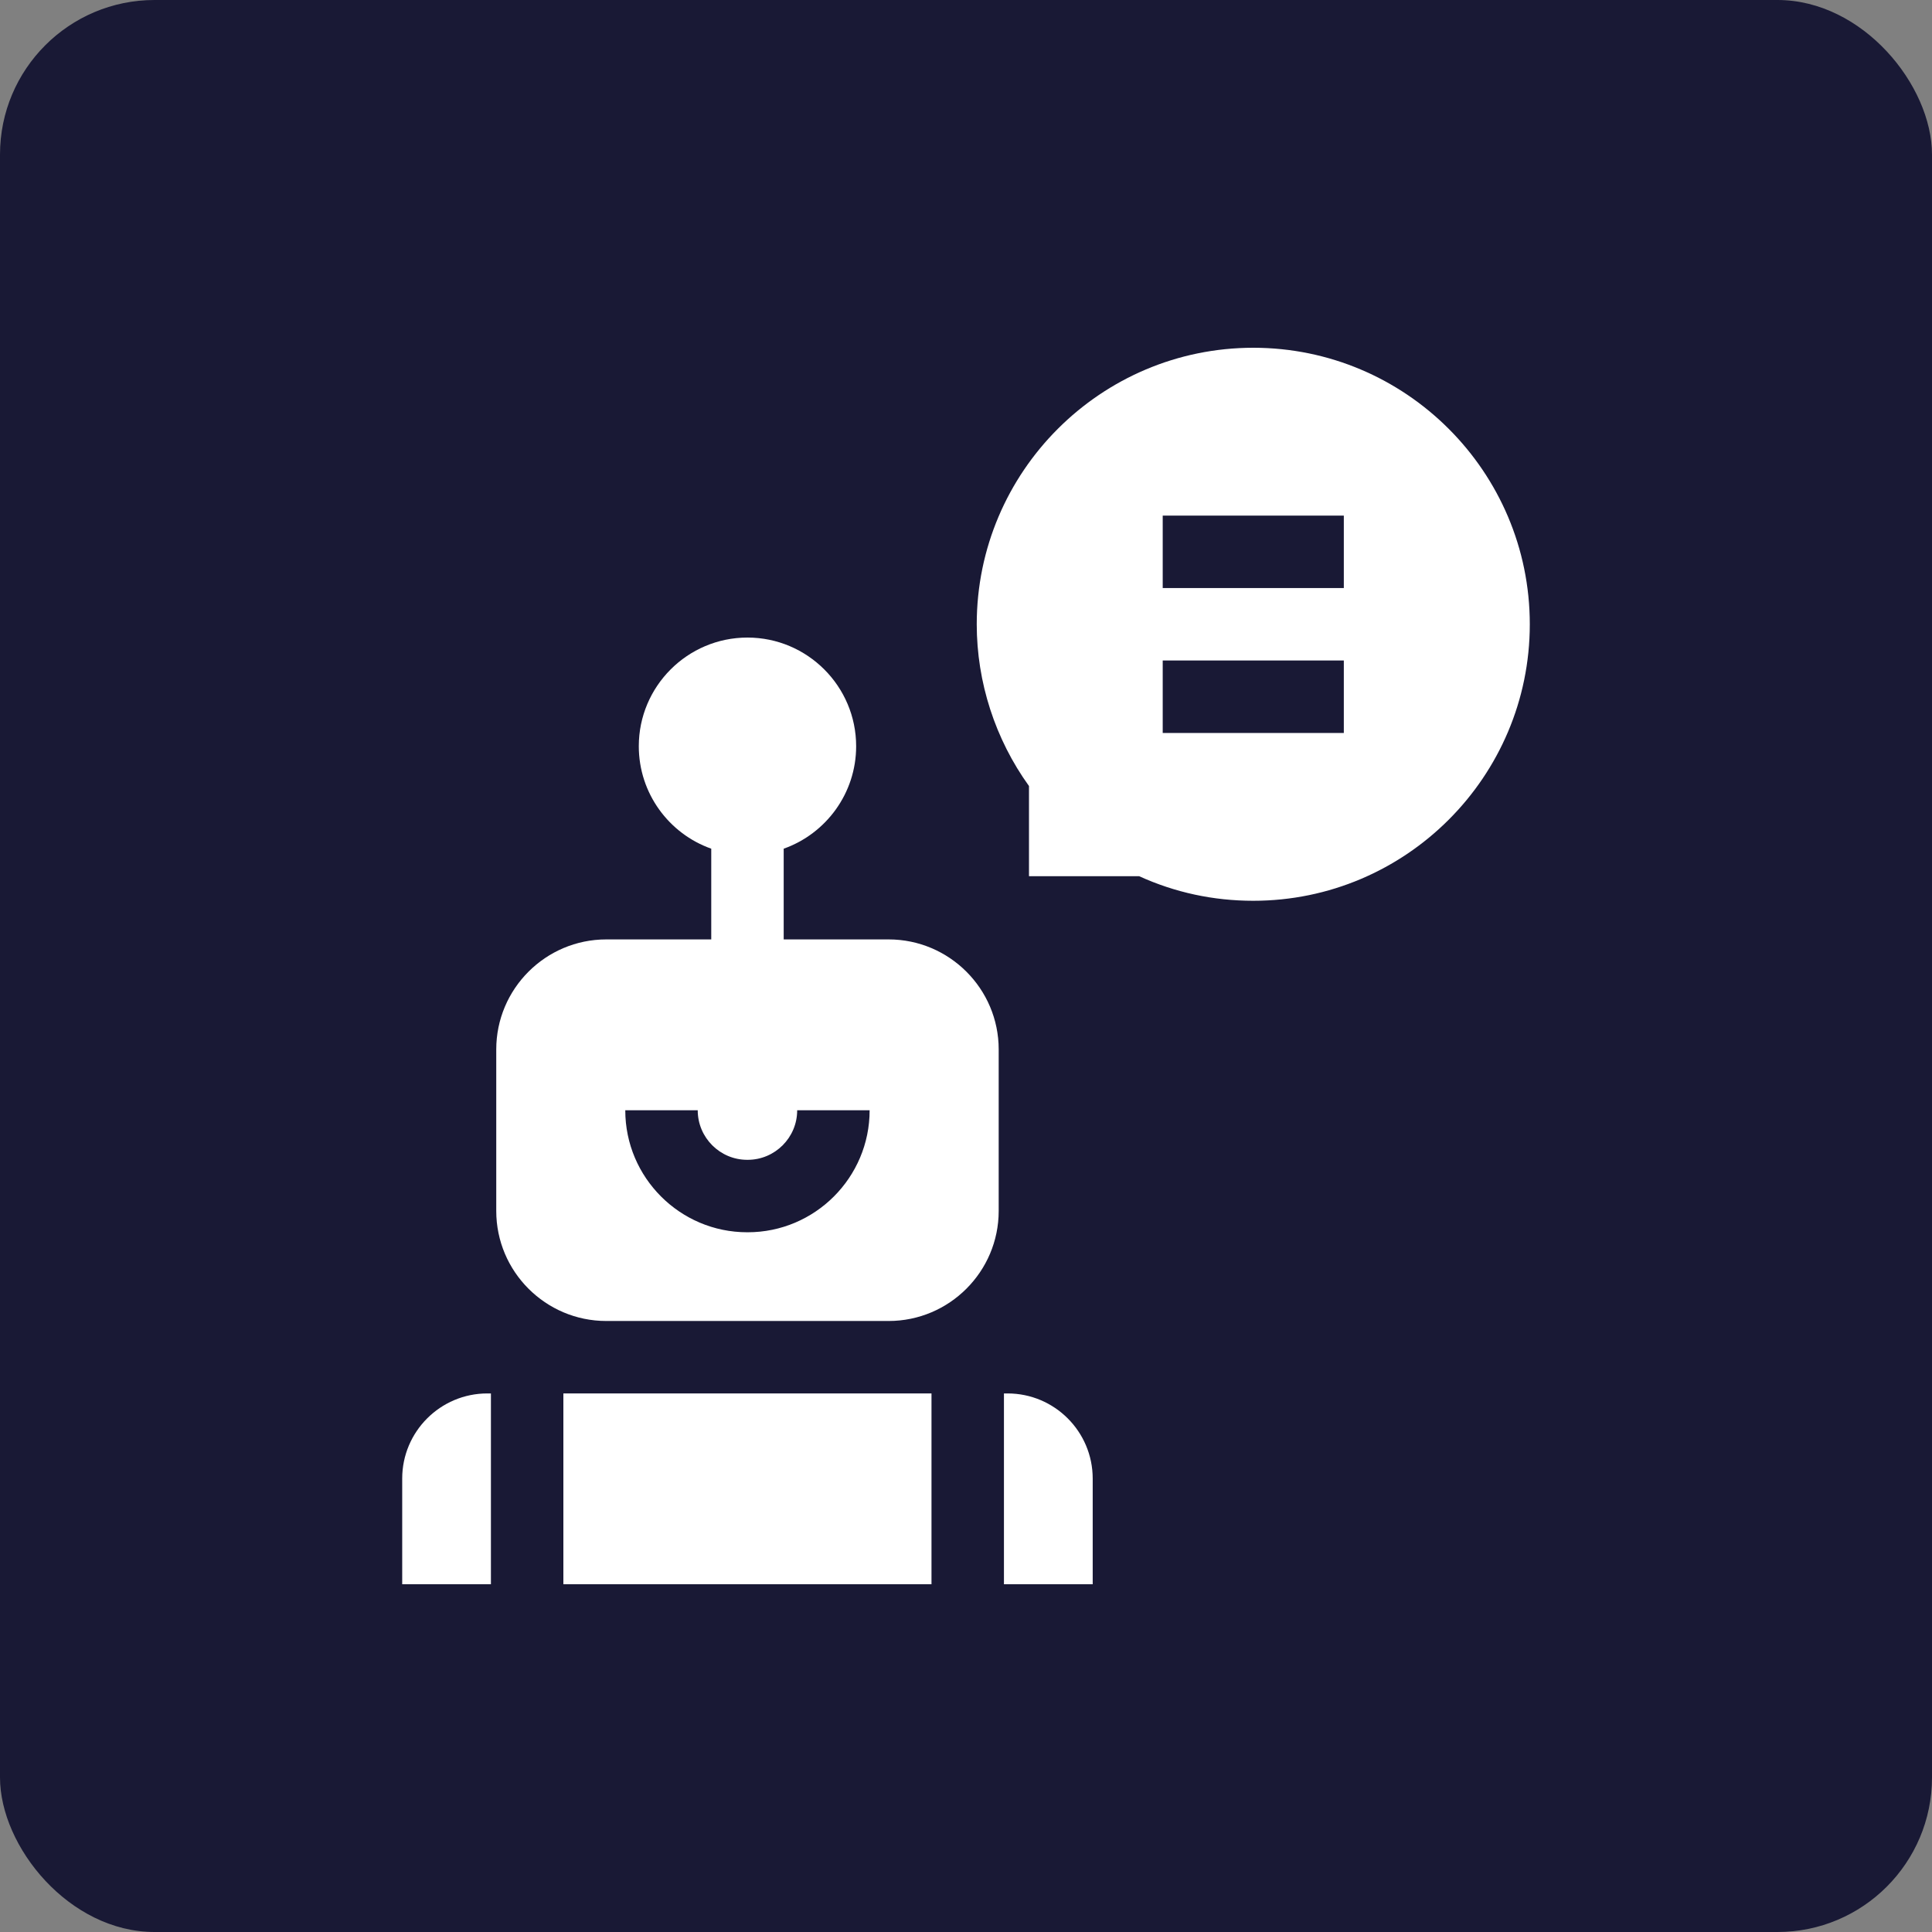
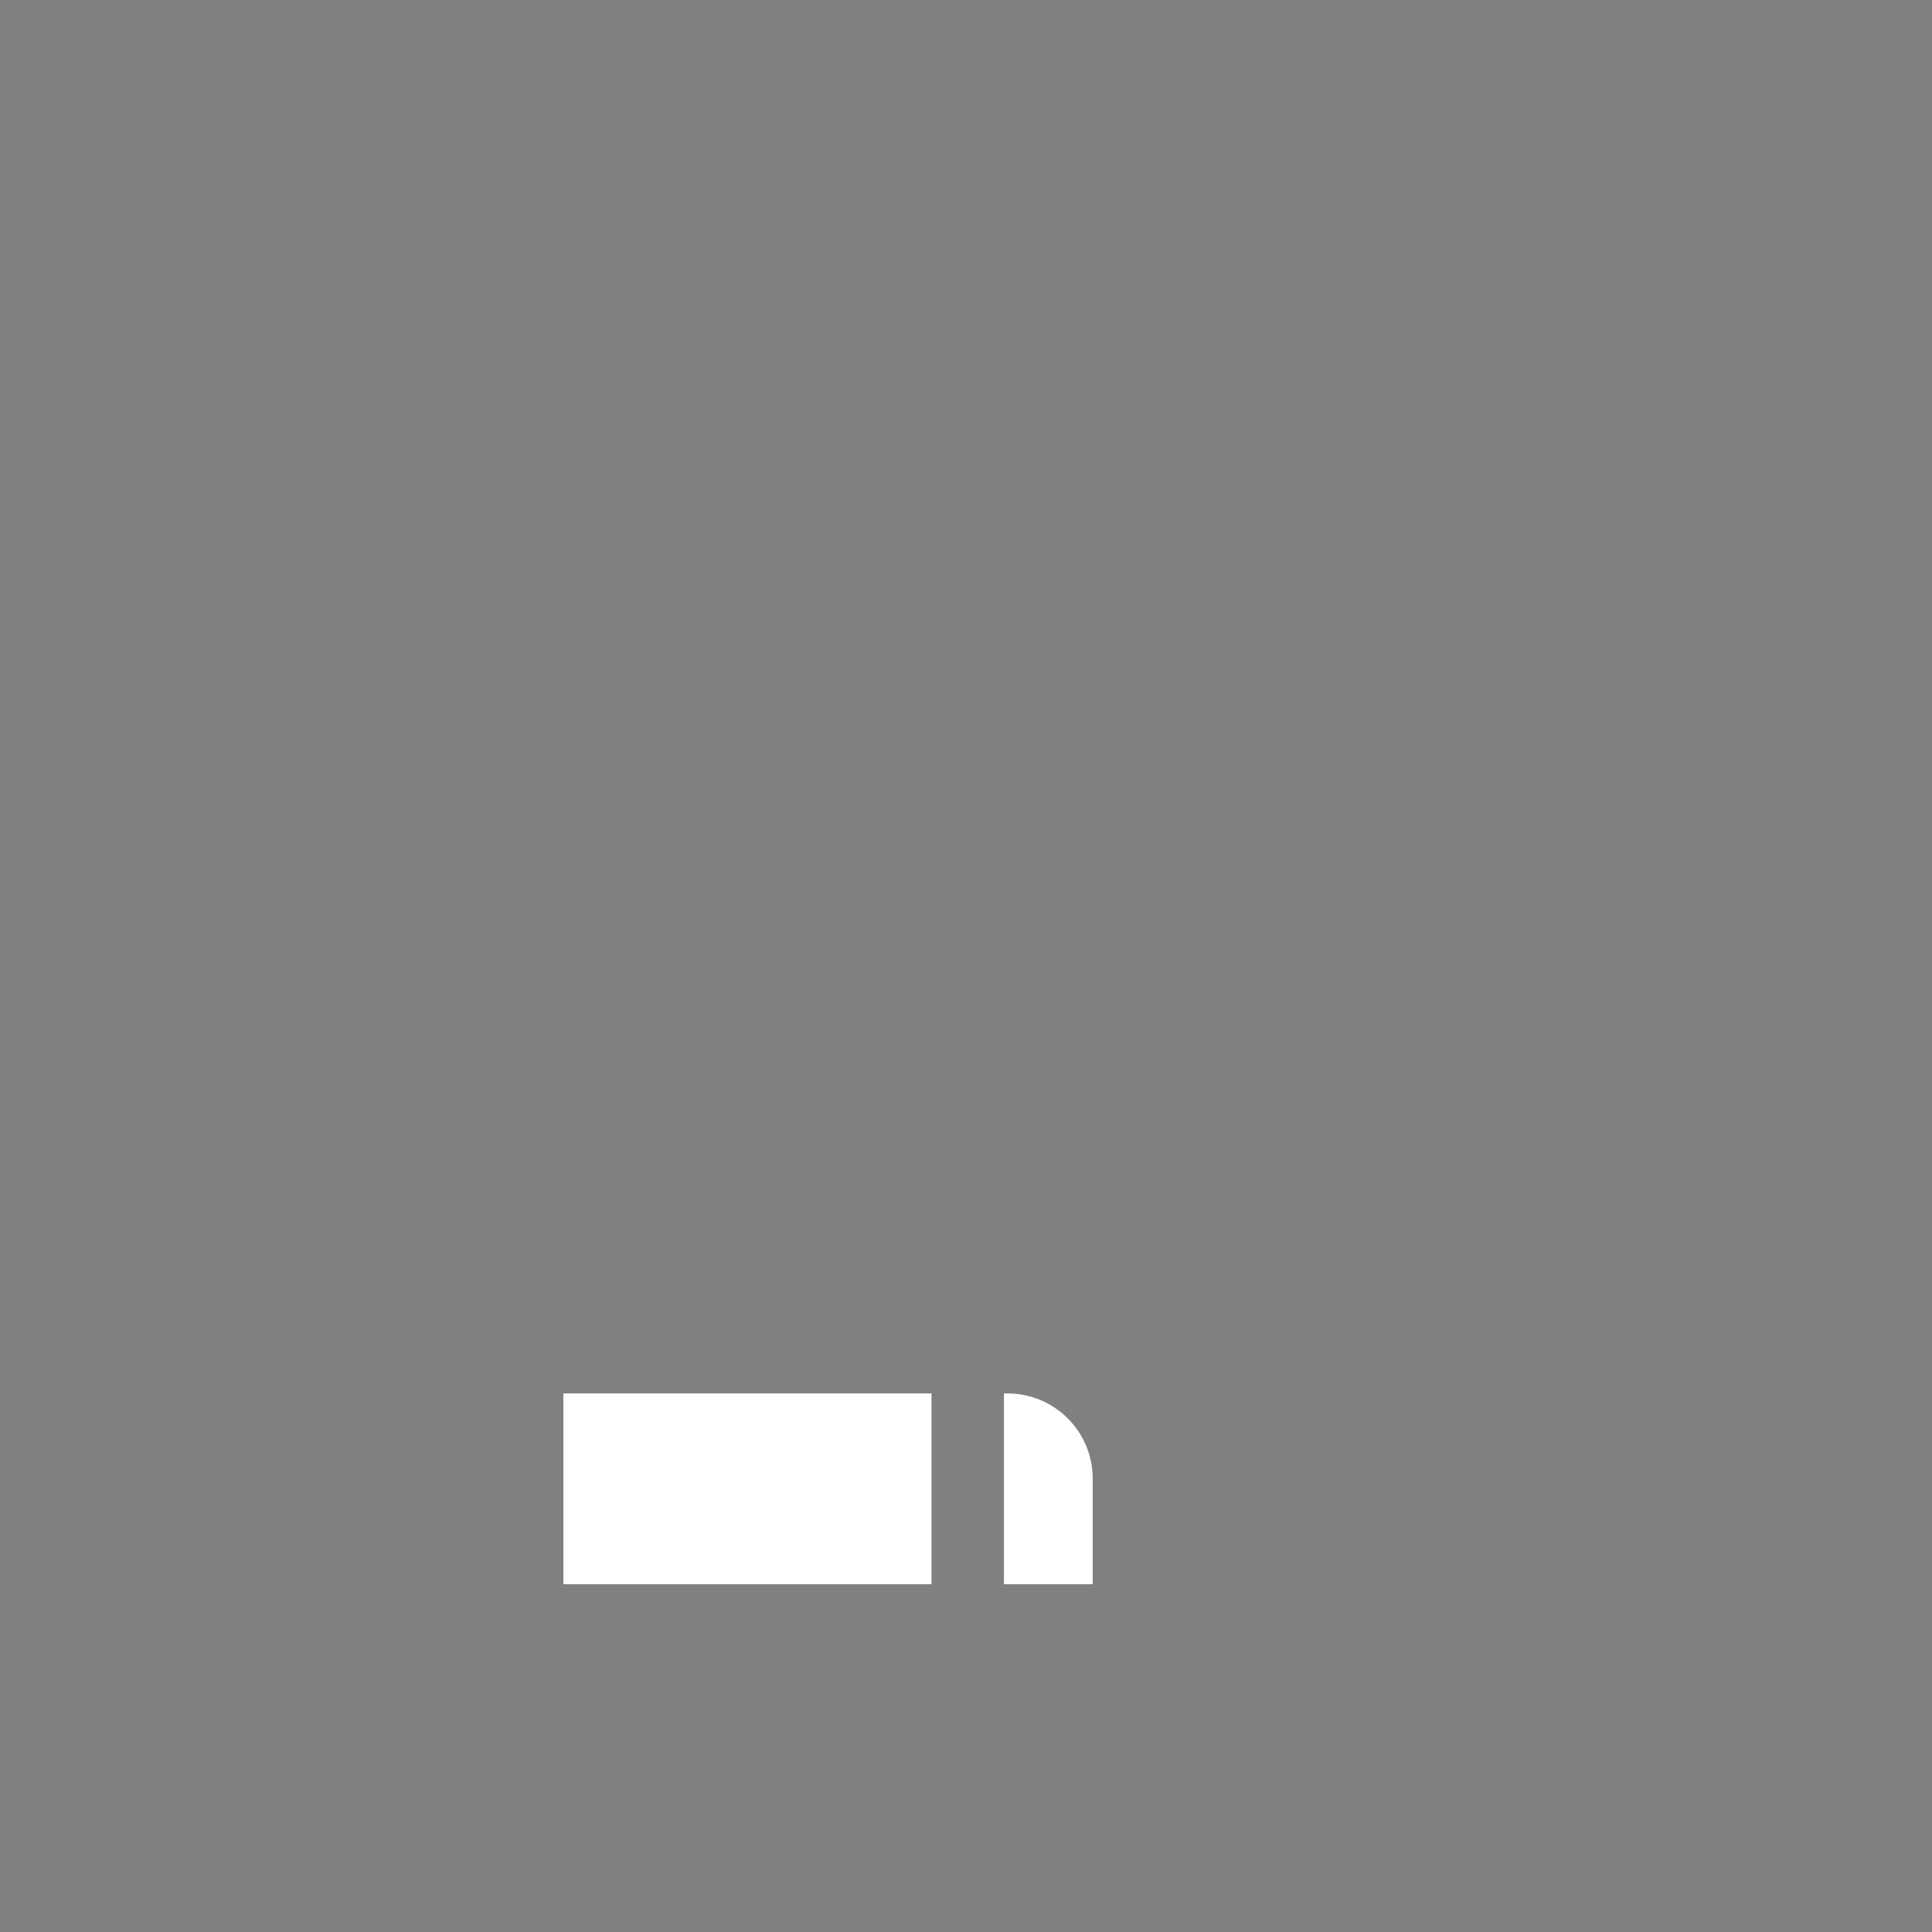
<svg xmlns="http://www.w3.org/2000/svg" width="50" height="50" viewBox="0 0 50 50" fill="none">
  <rect x="0" y="0" width="50" height="50" fill="#808080" stroke="none" />
-   <rect width="50" height="50" rx="4" fill="#191935" />
-   <path d="M22.998 24.312H20.282V21.964C21.373 21.578 22.157 20.534 22.157 19.312C22.157 17.762 20.895 16.5 19.344 16.5C17.793 16.5 16.532 17.762 16.532 19.312C16.532 20.534 17.315 21.578 18.407 21.964V24.312H15.69C14.12 24.312 12.843 25.59 12.843 27.159V31.339C12.843 32.909 14.12 34.187 15.69 34.187H22.998C24.568 34.187 25.846 32.909 25.846 31.339V27.159C25.846 25.59 24.568 24.312 22.998 24.312ZM19.35 31.891H19.338C17.598 31.891 16.182 30.474 16.182 28.734H18.057C18.057 29.441 18.632 30.016 19.338 30.016H19.35C20.056 30.016 20.631 29.441 20.631 28.734H22.506C22.506 30.474 21.091 31.891 19.35 31.891Z" fill="white" />
  <path d="M14.58 36.062H24.107V41H14.58V36.062Z" fill="white" />
-   <path d="M10.409 38.265V41H12.705V36.062H12.612C11.397 36.062 10.409 37.05 10.409 38.265Z" fill="white" />
  <path d="M26.076 36.062H25.982V41H28.279V38.265C28.279 37.05 27.291 36.062 26.076 36.062Z" fill="white" />
-   <path d="M32.435 9C28.488 9 25.278 12.21 25.278 16.156C25.278 17.656 25.756 19.129 26.63 20.342V22.676H29.481C30.411 23.099 31.403 23.312 32.435 23.312C36.381 23.312 39.591 20.102 39.591 16.156C39.591 12.21 36.381 9 32.435 9ZM30.091 17.094H34.778V18.969H30.091V17.094ZM34.778 15.219H30.091V13.344H34.778V15.219Z" fill="white" />
</svg>